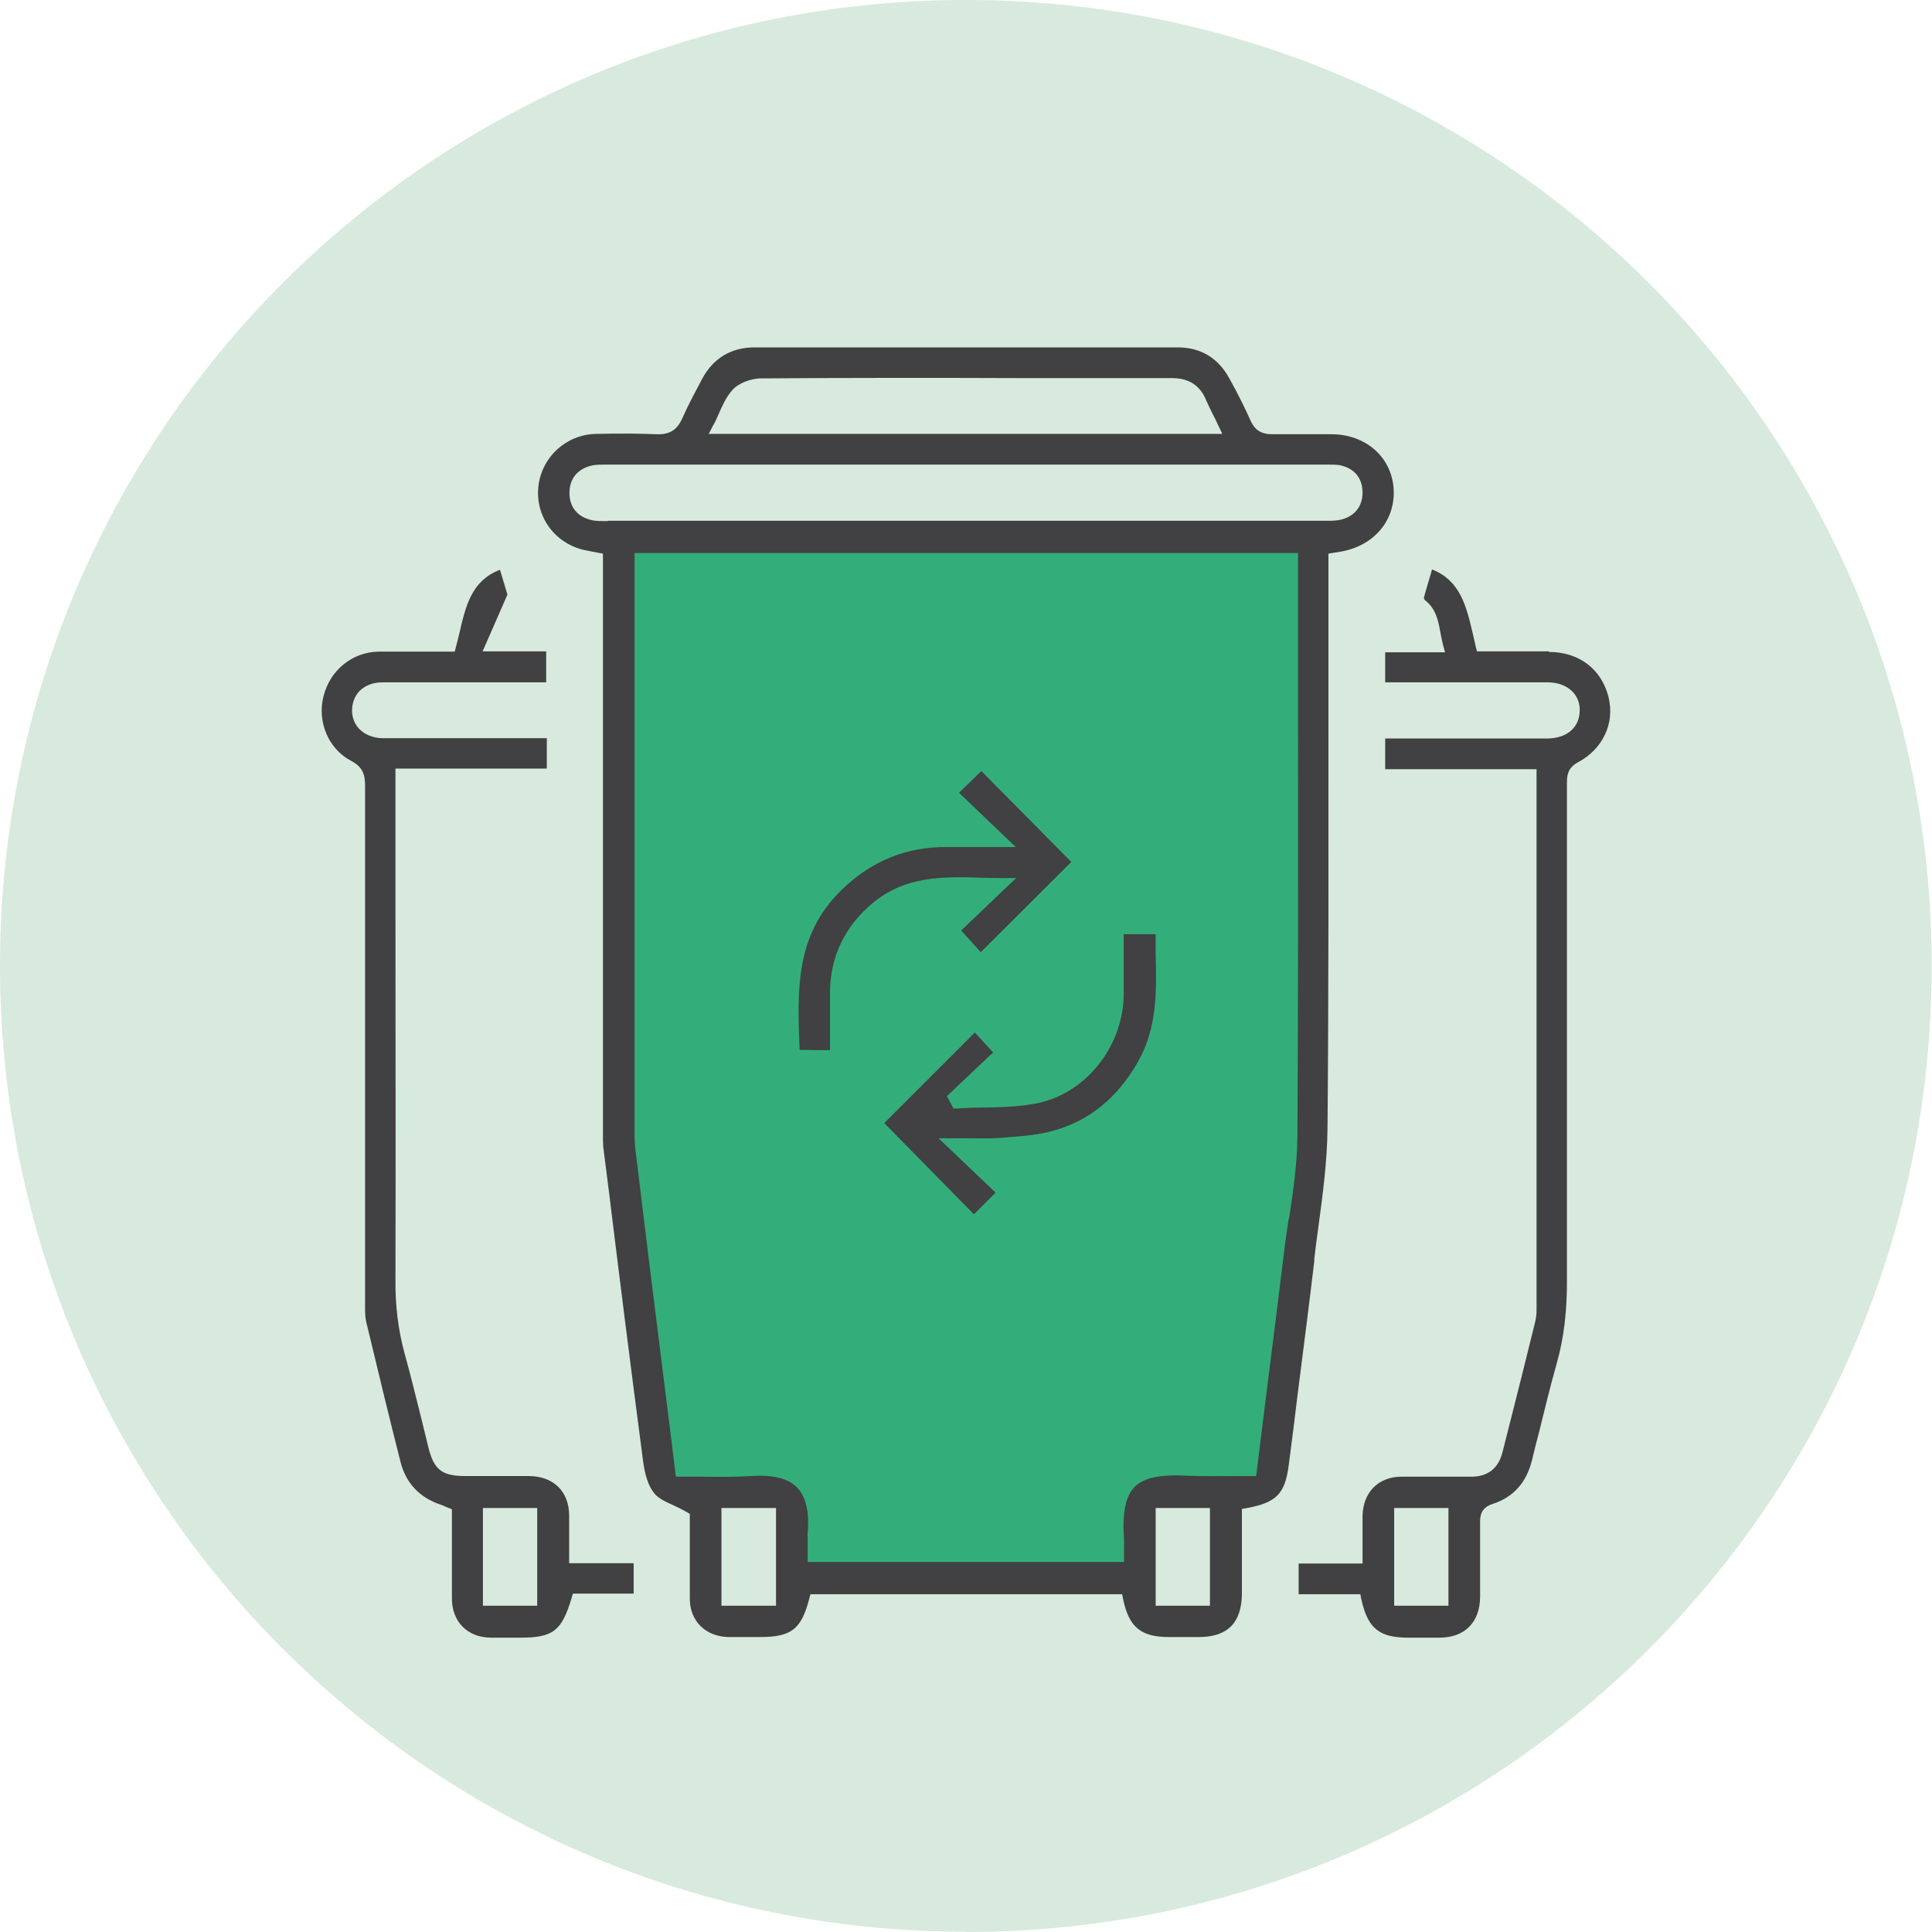
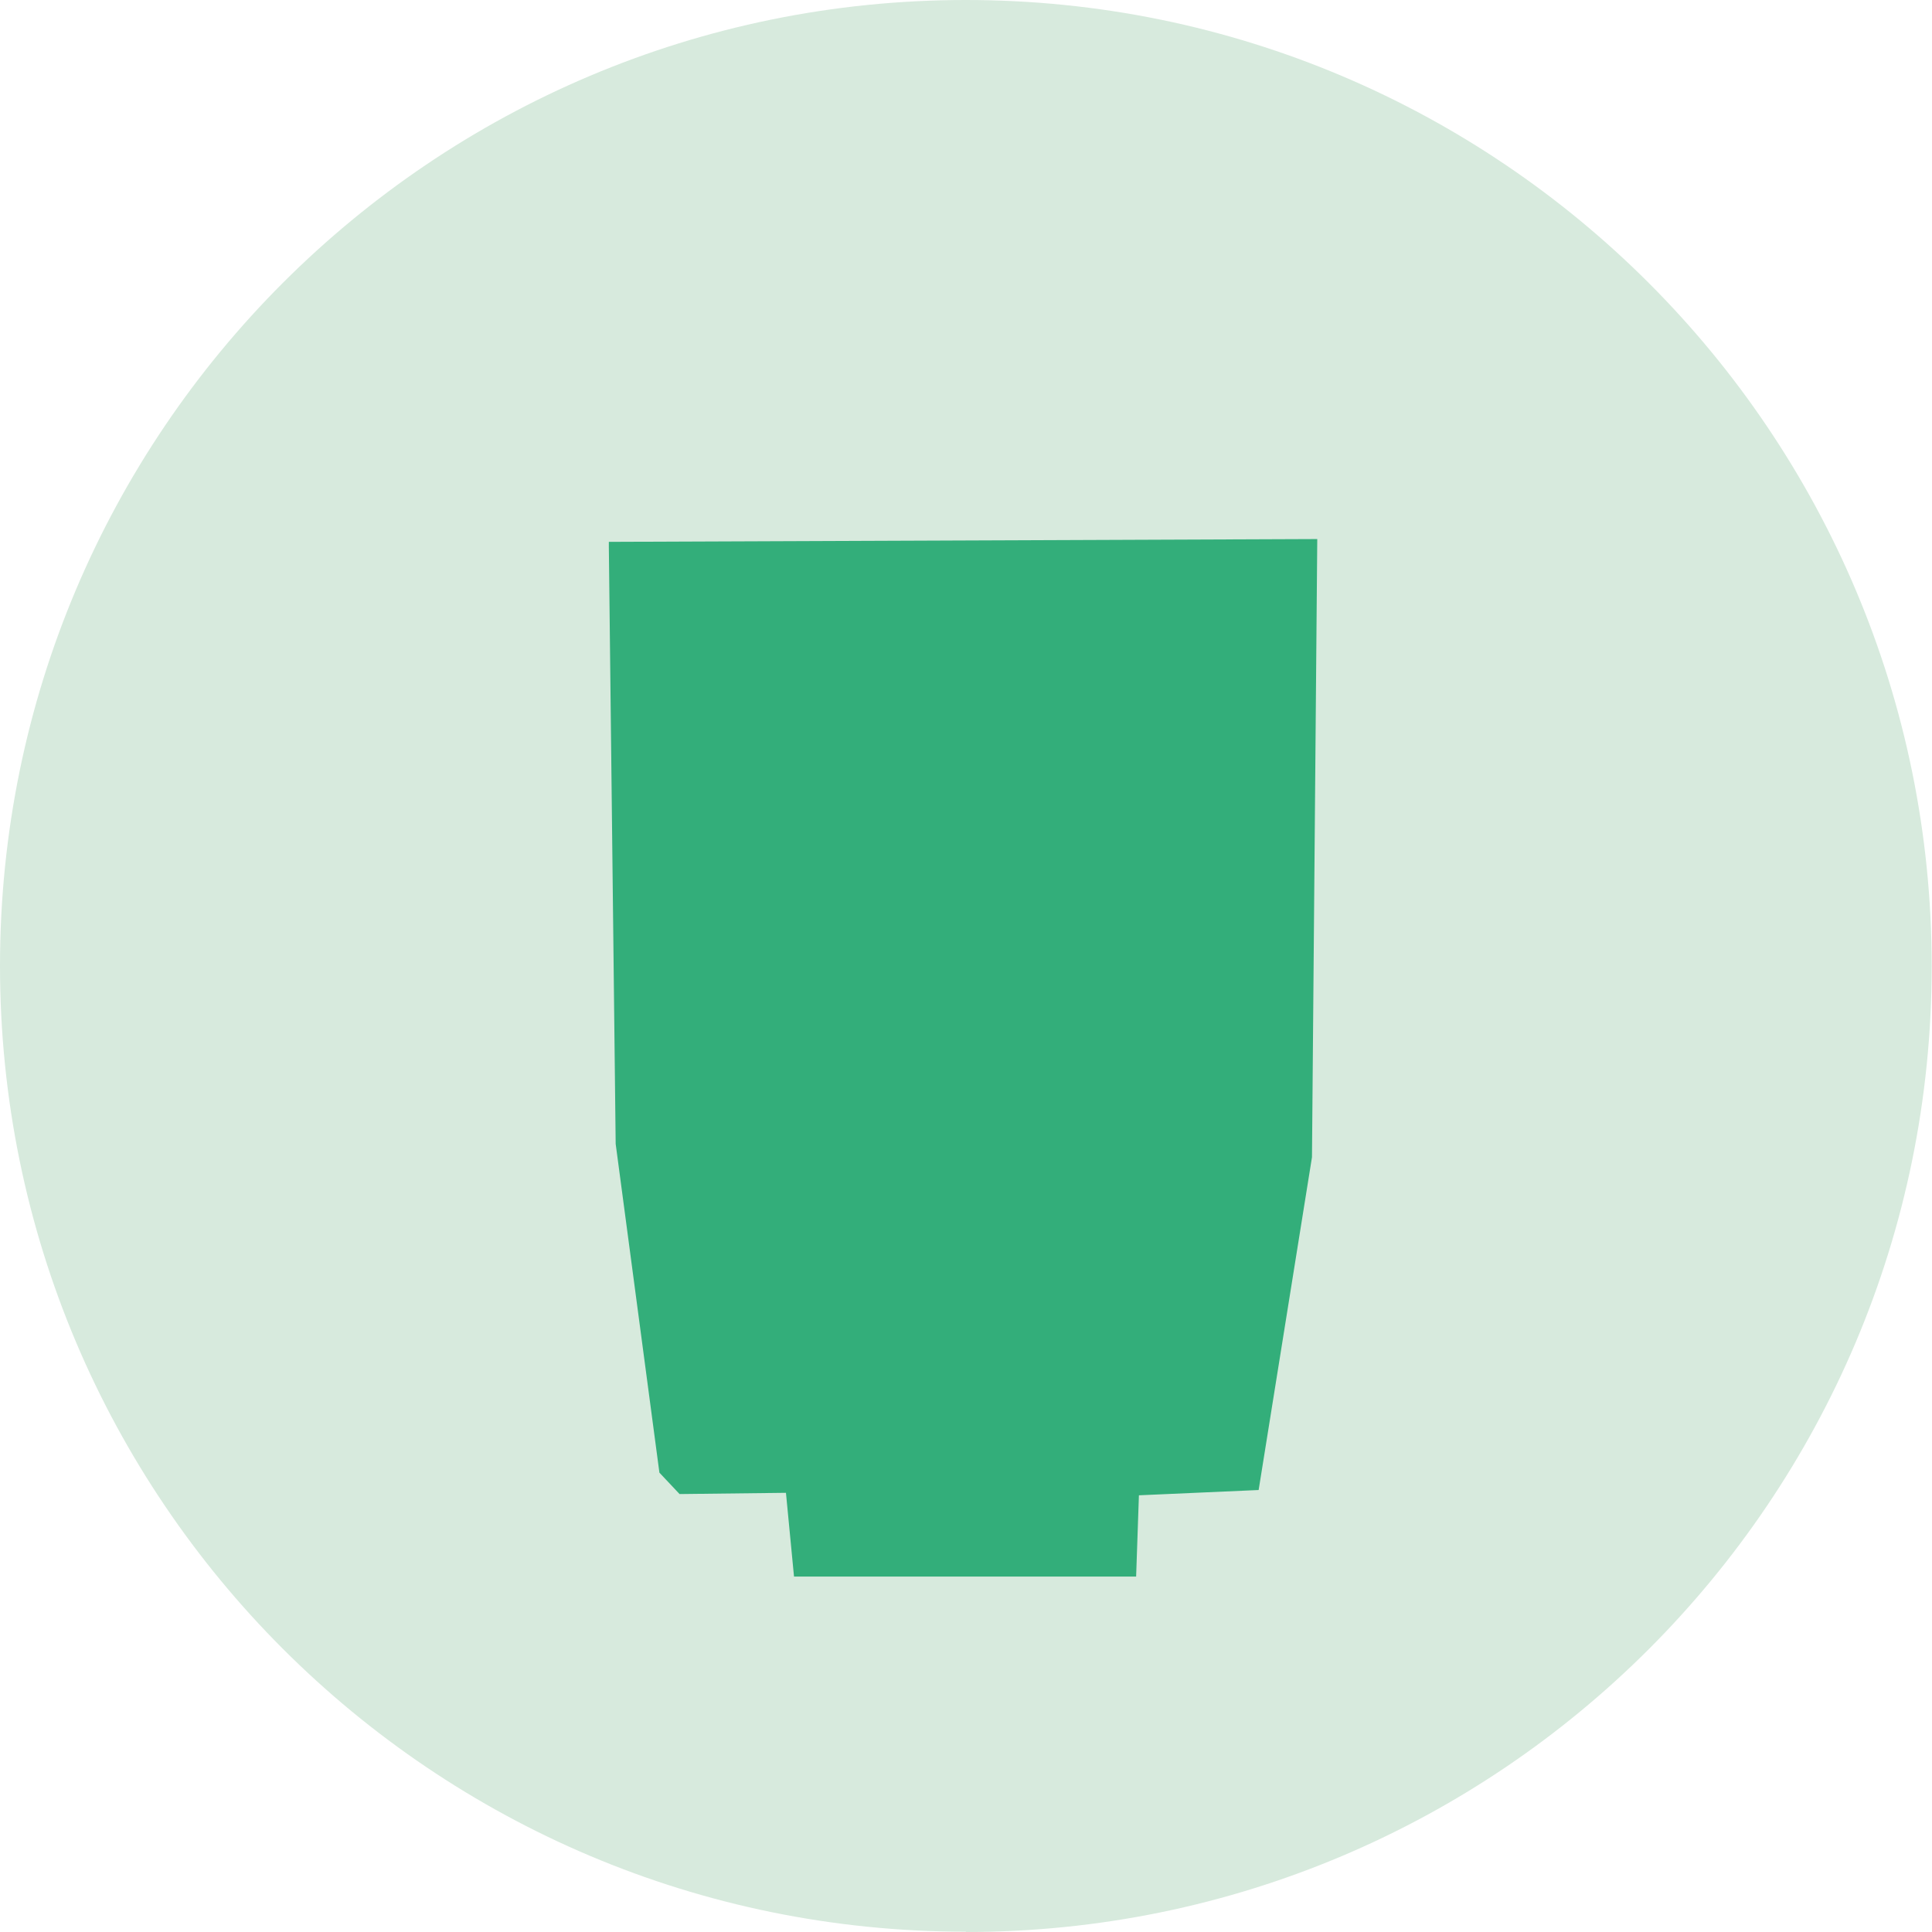
<svg xmlns="http://www.w3.org/2000/svg" width="140" height="140" viewBox="0 0 140 140" fill="none">
  <g clip-path="url(#clip0_18_97)">
    <path d="M69.989 140C108.647 140 139.978 108.669 139.978 70.011C139.978 31.353 108.647 0 69.989 0C31.331 0 0 31.331 0 69.989C0 108.647 31.331 139.978 69.989 139.978" fill="#D7EADD" />
    <mask id="mask0_18_97" style="mask-type:luminance" maskUnits="userSpaceOnUse" x="0" y="0" width="140" height="140">
      <path d="M0 69.989C0 108.647 31.331 140 69.989 140C108.647 140 139.978 108.669 139.978 70.011C139.978 31.353 108.647 0 69.989 0C31.331 0 0 31.331 0 69.989Z" fill="white" />
    </mask>
    <g mask="url(#mask0_18_97)">
      <path d="M44.119 39.265L95.454 39.062L95.071 83.856L91.206 107.972L82.53 108.355L82.328 114.243H57.537L56.953 108.175L49.244 108.265L47.783 106.714L44.614 82.89L44.119 39.647" fill="#33AE7A" />
-       <path d="M93.386 88.284C93.273 89.093 93.139 89.925 93.049 90.734C92.599 94.442 92.127 98.128 91.655 101.882L91.026 106.961H90.621C90.149 106.961 89.677 106.961 89.205 106.961C88.194 106.961 87.138 106.983 86.104 106.939C84.081 106.826 82.89 107.073 82.216 107.748C81.564 108.422 81.316 109.591 81.451 111.546C81.451 111.793 81.451 112.063 81.451 112.333C81.451 112.468 81.451 112.58 81.451 112.737V113.187H58.526V112.737C58.526 112.557 58.526 112.355 58.526 112.198C58.526 111.816 58.526 111.456 58.526 111.074C58.661 109.523 58.391 108.444 57.762 107.793C57.11 107.118 55.986 106.849 54.391 106.961C53.267 107.028 52.143 107.028 50.974 107.006C50.458 107.006 49.918 107.006 49.379 107.006H48.974L48.615 104.062C48.39 102.241 48.165 100.466 47.94 98.668C47.311 93.701 46.704 88.733 46.097 83.744C46.03 83.249 45.985 82.8 45.985 82.328C45.985 70.506 45.985 58.661 45.985 46.839V40.074H94.06V41.535C94.06 45.086 94.06 48.66 94.06 52.211C94.06 62.055 94.082 72.236 94.015 82.238C94.015 84.283 93.701 86.329 93.408 88.329M87.677 116.356H83.744V109.276H87.677V116.356ZM56.234 116.356H52.278V109.276H56.234V116.356ZM44.052 37.759C44.052 37.759 43.895 37.759 43.805 37.759C43.535 37.759 43.265 37.759 42.996 37.714C41.894 37.512 41.265 36.792 41.265 35.714C41.265 34.657 41.894 33.916 42.996 33.713C43.265 33.668 43.513 33.668 43.737 33.668C43.805 33.668 43.895 33.668 43.962 33.668C61.313 33.668 78.687 33.668 96.038 33.668C96.105 33.668 96.195 33.668 96.263 33.668C96.51 33.668 96.735 33.668 97.004 33.691C98.106 33.893 98.735 34.612 98.735 35.691C98.735 36.748 98.106 37.489 97.004 37.691C96.825 37.714 96.645 37.736 96.465 37.736C96.375 37.736 96.285 37.736 96.195 37.736C96.105 37.736 96.038 37.736 95.948 37.736H44.052V37.759ZM51.716 30.769C51.851 30.522 51.963 30.252 52.076 30.005C52.346 29.375 52.615 28.791 53.042 28.297C53.514 27.735 54.436 27.443 55.065 27.42C61.358 27.375 67.764 27.375 73.967 27.398H80.462C81.901 27.398 83.362 27.398 84.823 27.398C86.104 27.375 86.958 27.892 87.407 29.016C87.565 29.375 87.744 29.735 87.947 30.14C88.059 30.342 88.149 30.544 88.261 30.791L88.576 31.443H51.357L51.694 30.791L51.716 30.769ZM95.229 91.296C95.319 90.487 95.431 89.655 95.543 88.846C95.858 86.531 96.173 84.126 96.195 81.788C96.285 72.012 96.263 62.055 96.263 52.435C96.263 48.862 96.263 45.266 96.263 41.692V40.119L97.094 39.984C99.567 39.579 101.162 37.691 100.983 35.354C100.803 33.084 98.937 31.466 96.465 31.466H95.588C94.487 31.466 93.363 31.466 92.262 31.466C91.453 31.488 90.936 31.196 90.621 30.477C90.194 29.533 89.7 28.521 89.093 27.443C88.284 25.937 87.003 25.173 85.34 25.173C75.226 25.173 64.909 25.173 54.683 25.173C52.975 25.173 51.671 25.959 50.862 27.488C50.413 28.342 49.896 29.286 49.469 30.252C49.087 31.151 48.525 31.511 47.558 31.466C46.884 31.443 46.21 31.421 45.535 31.421C44.749 31.421 43.94 31.421 43.175 31.443C41.04 31.488 39.265 33.106 39.017 35.219C38.77 37.377 40.141 39.332 42.299 39.849C42.524 39.894 42.748 39.939 42.973 39.984C43.086 40.007 43.22 40.029 43.333 40.051L43.692 40.119V82.26C43.692 82.575 43.692 82.845 43.715 83.115L44.12 86.306C44.906 92.712 45.738 99.319 46.592 105.815C46.727 106.894 46.996 107.703 47.401 108.197C47.693 108.579 48.233 108.826 48.839 109.096C49.132 109.231 49.446 109.388 49.761 109.568L49.986 109.703V109.973C49.986 110.512 49.986 111.052 49.986 111.636C49.986 113.007 49.986 114.4 49.986 115.839C49.986 117.457 51.109 118.581 52.773 118.626C53.289 118.626 53.829 118.626 54.346 118.626C54.571 118.626 54.795 118.626 55.043 118.626C57.335 118.626 58.054 118.086 58.639 115.861L58.728 115.524H81.316L81.384 115.884C81.811 117.907 82.665 118.626 84.71 118.626H84.845C85.519 118.626 86.194 118.626 86.868 118.626C88.958 118.626 89.969 117.592 89.992 115.502C89.992 114.176 89.992 112.827 89.992 111.501V109.343L90.374 109.276C92.509 108.871 93.116 108.242 93.386 106.174C93.611 104.444 93.835 102.713 94.038 100.983C94.442 97.814 94.869 94.51 95.251 91.273" fill="#414042" />
-       <path d="M104.961 116.356H101.027V109.276H104.961V116.356ZM112.243 47.199C111.141 47.199 110.04 47.199 108.939 47.199H107.028L106.939 46.861C106.871 46.569 106.804 46.277 106.736 45.962C106.264 43.962 105.837 42.074 103.769 41.265C103.747 41.355 103.725 41.422 103.702 41.512C103.522 42.119 103.342 42.704 103.185 43.288C103.185 43.333 103.208 43.423 103.23 43.468C104.062 44.097 104.219 44.974 104.376 45.828C104.421 46.097 104.489 46.39 104.556 46.682L104.713 47.266H100.376V49.446H104.107C106.781 49.446 109.478 49.446 112.153 49.446C112.917 49.446 113.546 49.694 113.973 50.143C114.333 50.525 114.513 51.042 114.468 51.604C114.4 52.773 113.501 53.492 112.153 53.514C109.433 53.514 106.714 53.514 104.017 53.514H100.376V55.739H111.344V61.291C111.344 72.439 111.344 83.609 111.344 94.757C111.344 95.072 111.344 95.409 111.254 95.746C110.624 98.331 109.973 100.915 109.321 103.477L108.871 105.253C108.579 106.399 107.815 107.006 106.624 107.006H106.579C104.893 107.006 103.208 107.006 101.567 107.006C99.881 107.006 98.78 108.13 98.735 109.838C98.735 110.49 98.735 111.164 98.735 111.861C98.735 112.175 98.735 112.513 98.735 112.85V113.299H94.105V115.524H98.578L98.645 115.884C99.117 117.997 99.926 118.671 102.061 118.671H102.646C103.208 118.671 103.747 118.671 104.309 118.671C106.129 118.671 107.231 117.57 107.253 115.749C107.253 114.153 107.253 112.445 107.253 110.355C107.253 109.928 107.253 109.276 108.152 108.984C109.636 108.512 110.602 107.456 111.007 105.837C111.186 105.096 111.366 104.354 111.568 103.612C111.951 102.039 112.355 100.398 112.805 98.802C113.322 96.982 113.569 95.004 113.546 92.532C113.546 83.744 113.546 74.799 113.546 66.145C113.546 63.044 113.546 59.942 113.546 56.841V56.751C113.546 56.301 113.546 55.672 114.333 55.245C116.153 54.279 117.03 52.413 116.558 50.503C116.041 48.48 114.423 47.244 112.243 47.244" fill="#414042" />
-       <path d="M38.928 116.356H34.994V109.276H38.928V116.356ZM41.243 112.782C41.243 112.445 41.243 112.13 41.243 111.793C41.243 111.119 41.243 110.467 41.243 109.838C41.243 108.085 40.119 106.984 38.366 106.961C37.377 106.961 36.388 106.961 35.399 106.961C34.859 106.961 34.298 106.961 33.736 106.961C32.028 106.961 31.443 106.512 31.039 104.871C30.881 104.219 30.724 103.567 30.567 102.938C30.162 101.32 29.758 99.656 29.308 98.038C28.859 96.375 28.634 94.622 28.656 92.689C28.679 83.834 28.656 74.821 28.656 66.101V55.694H39.624V53.492H28.162C27.982 53.492 27.825 53.492 27.645 53.492C26.386 53.424 25.532 52.638 25.51 51.514C25.51 50.952 25.689 50.458 26.049 50.075C26.454 49.671 27.038 49.446 27.69 49.446C30.409 49.446 33.151 49.446 35.871 49.446H39.579V47.199H34.972L36.77 43.086L36.23 41.288C34.185 42.074 33.758 43.85 33.286 45.895C33.196 46.232 33.129 46.569 33.039 46.884L32.949 47.221H32.59C32.028 47.221 31.466 47.221 30.926 47.221C30.387 47.221 29.87 47.221 29.353 47.221C28.701 47.221 28.049 47.221 27.398 47.221C25.51 47.266 23.914 48.57 23.442 50.458C22.97 52.301 23.802 54.278 25.442 55.133C26.296 55.582 26.454 56.144 26.454 56.908C26.454 69.966 26.454 83.227 26.454 94.644C26.454 95.049 26.454 95.454 26.544 95.813C27.51 99.859 28.274 102.983 29.016 105.905C29.398 107.456 30.387 108.512 31.915 109.029C32.05 109.074 32.163 109.119 32.297 109.186L32.747 109.366V109.681C32.747 110.31 32.747 110.939 32.747 111.569C32.747 112.962 32.747 114.4 32.747 115.816C32.747 117.525 33.871 118.648 35.556 118.671C36.051 118.671 36.545 118.671 37.04 118.671H37.691C40.074 118.671 40.703 118.199 41.422 115.794L41.512 115.479H45.917V113.277H41.243V112.827V112.782Z" fill="#414042" />
-       <path d="M83.654 67.696H81.429C81.429 68.078 81.429 68.438 81.429 68.82C81.429 69.989 81.429 71.09 81.429 72.214C81.316 75.967 78.574 79.316 75.046 79.968C73.742 80.215 72.416 80.238 71.112 80.26C70.528 80.26 69.944 80.283 69.382 80.328H69.09L68.618 79.428L71.967 76.26L70.641 74.821L64.078 81.384L70.573 87.992L72.146 86.418L68.011 82.485H69.157C69.562 82.485 69.944 82.485 70.303 82.485C71.068 82.485 71.719 82.508 72.394 82.463L72.956 82.418C74.102 82.328 75.293 82.238 76.372 81.923C78.957 81.204 81.002 79.518 82.463 76.934C83.856 74.484 83.811 71.877 83.744 69.135C83.744 68.663 83.744 68.191 83.744 67.719" fill="#414042" />
-       <path d="M71.202 63.606C71.629 63.606 72.056 63.628 72.506 63.628H73.63L69.652 67.427L71.068 69L77.63 62.46L71.112 55.874L69.494 57.448L73.607 61.381H72.484C71.967 61.381 71.472 61.381 71 61.381C70.011 61.381 69.09 61.381 68.191 61.381C65.224 61.471 62.684 62.662 60.617 64.865C57.605 68.079 57.785 71.967 57.942 76.08L60.145 76.102C60.145 75.743 60.145 75.383 60.145 75.046C60.145 73.922 60.145 72.866 60.145 71.764C60.212 69.225 61.246 67.112 63.224 65.449C65.629 63.449 68.348 63.516 71.225 63.606" fill="#414042" />
    </g>
  </g>
  <defs>
    <clipPath id="clip0_18_97">
      <rect width="140" height="140" fill="white" />
    </clipPath>
  </defs>
</svg>